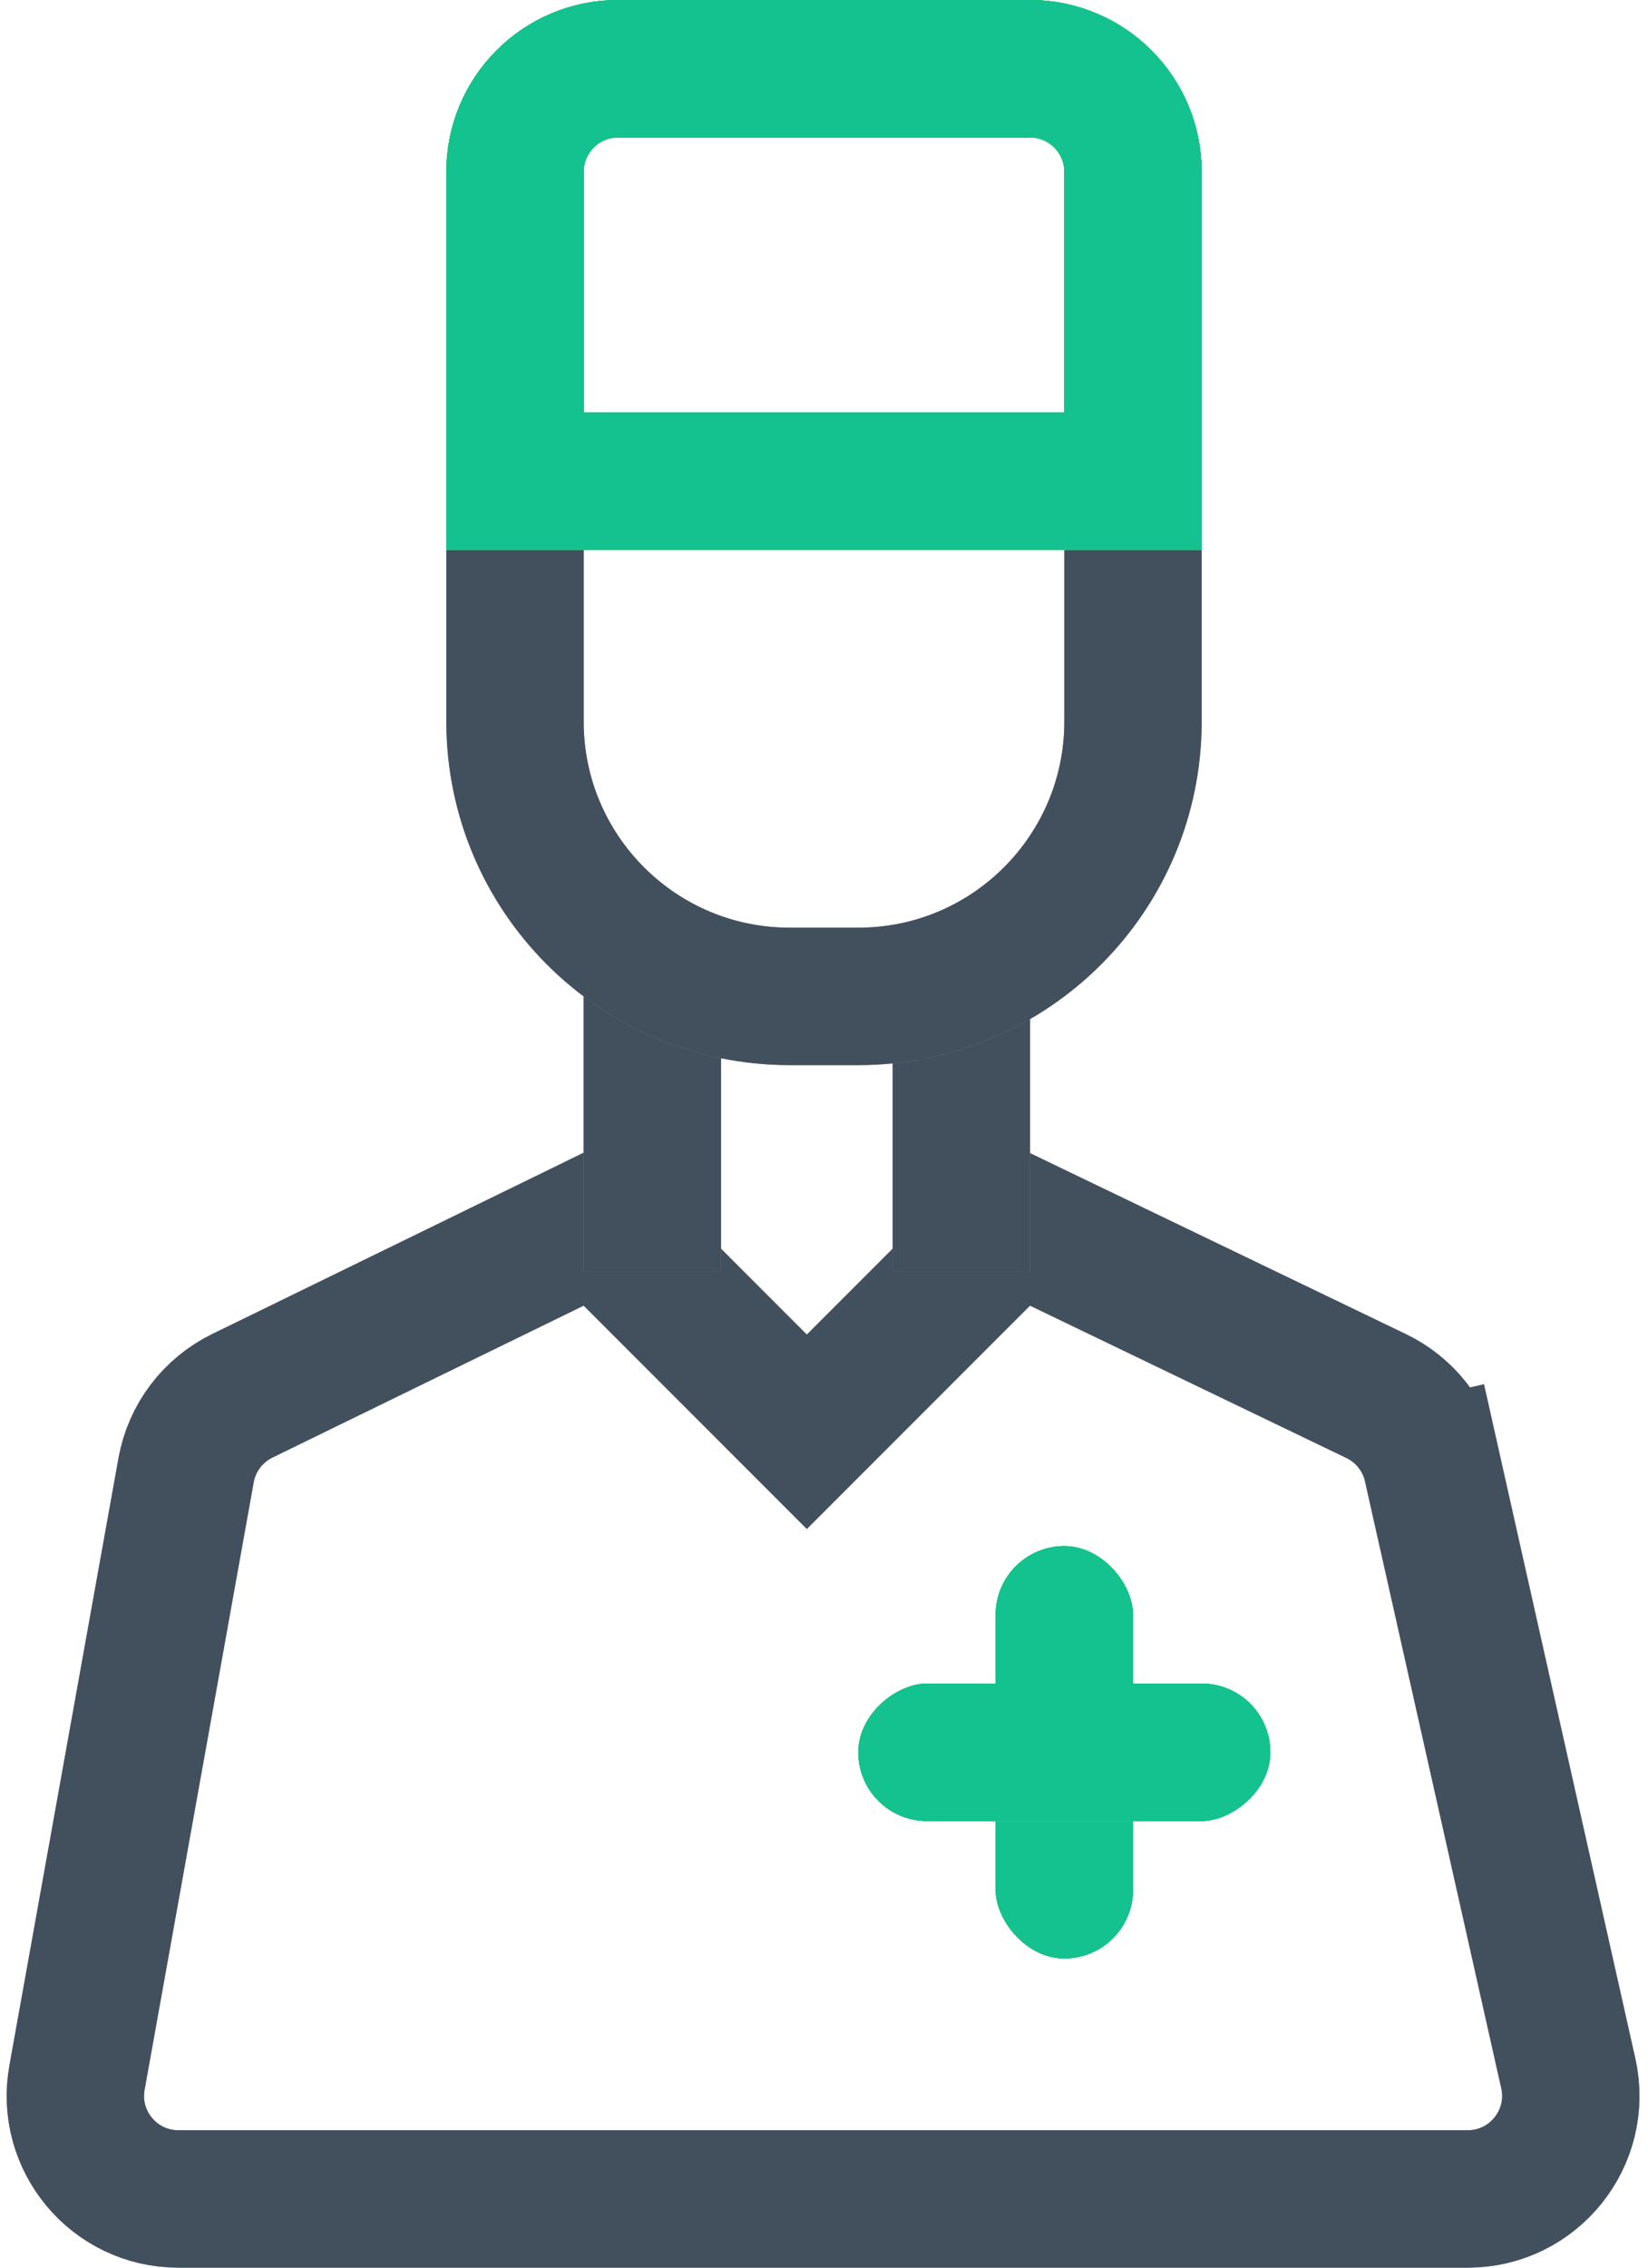
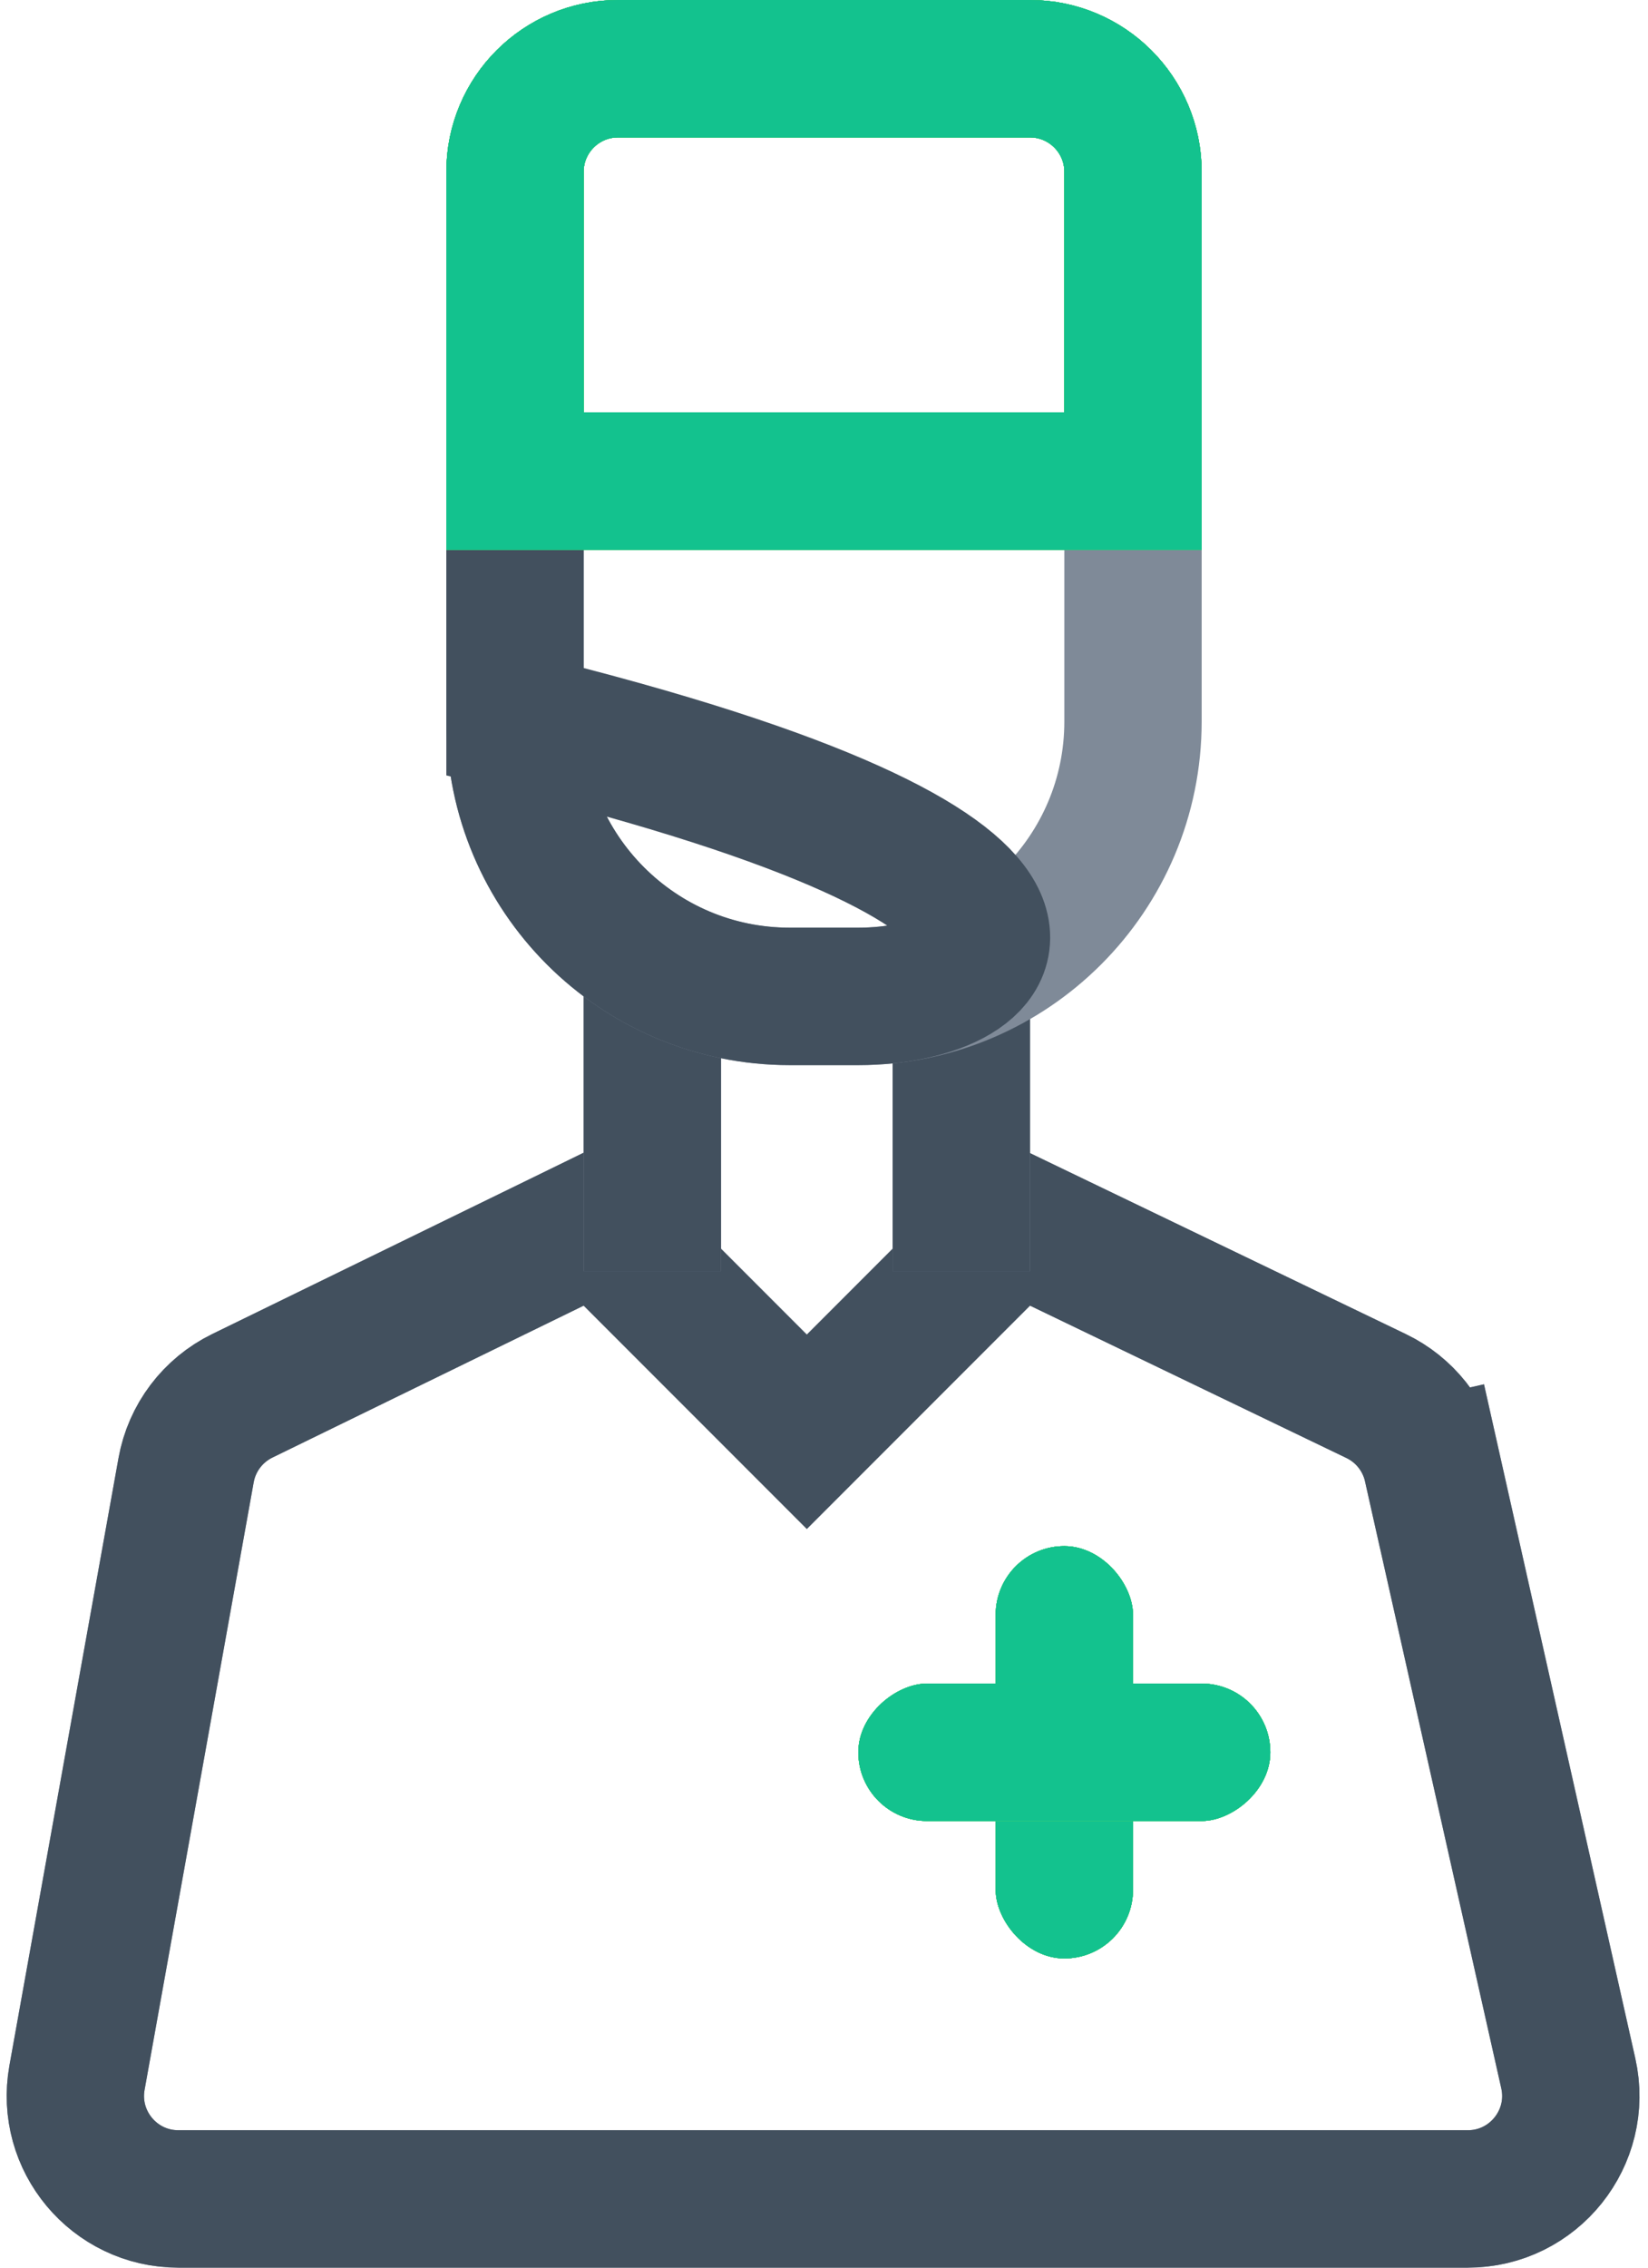
<svg xmlns="http://www.w3.org/2000/svg" width="48" height="66" viewBox="0 0 48 66" fill="none">
  <rect x="29" y="45" width="4" height="12" rx="2" fill="#33CEB1" />
  <rect x="29" y="45" width="4" height="12" rx="2" fill="#7CEEB5" />
  <rect x="29" y="45" width="4" height="12" rx="2" fill="#1ED860" />
  <rect x="29" y="45" width="4" height="12" rx="2" fill="#34BA64" fill-opacity="0.5" />
  <rect x="29" y="45" width="4" height="12" rx="2" fill="#26D274" />
  <rect x="29" y="45" width="4" height="12" rx="2" fill="#35BD82" fill-opacity="0.5" />
  <rect x="29" y="45" width="4" height="12" rx="2" fill="#44C668" />
  <rect x="29" y="45" width="4" height="12" rx="2" fill="#13C28E" />
  <rect x="37" y="49" width="4" height="12" rx="2" transform="rotate(90 37 49)" fill="#33CEB1" />
  <rect x="37" y="49" width="4" height="12" rx="2" transform="rotate(90 37 49)" fill="#7CEEB5" />
  <rect x="37" y="49" width="4" height="12" rx="2" transform="rotate(90 37 49)" fill="#1ED860" />
  <rect x="37" y="49" width="4" height="12" rx="2" transform="rotate(90 37 49)" fill="#34BA64" fill-opacity="0.5" />
  <rect x="37" y="49" width="4" height="12" rx="2" transform="rotate(90 37 49)" fill="#26D274" />
-   <rect x="37" y="49" width="4" height="12" rx="2" transform="rotate(90 37 49)" fill="#35BD82" fill-opacity="0.5" />
  <rect x="37" y="49" width="4" height="12" rx="2" transform="rotate(90 37 49)" fill="#44C668" />
  <rect x="37" y="49" width="4" height="12" rx="2" transform="rotate(90 37 49)" fill="#13C28E" />
  <path d="M18.414 36.586L17.405 35.577L16.123 36.203L7.057 40.625C6.197 41.045 5.589 41.849 5.42 42.791L2.243 60.469C1.912 62.309 3.326 64 5.196 64H42.75C44.672 64 46.099 62.218 45.678 60.343L41.71 42.679L39.758 43.117L41.71 42.679C41.509 41.784 40.91 41.031 40.084 40.633L30.867 36.198L29.589 35.583L28.586 36.586L23.5 41.672L18.414 36.586Z" stroke="#7F8A98" stroke-width="4" />
  <path d="M18.414 36.586L17.405 35.577L16.123 36.203L7.057 40.625C6.197 41.045 5.589 41.849 5.42 42.791L2.243 60.469C1.912 62.309 3.326 64 5.196 64H42.75C44.672 64 46.099 62.218 45.678 60.343L41.71 42.679L39.758 43.117L41.71 42.679C41.509 41.784 40.91 41.031 40.084 40.633L30.867 36.198L29.589 35.583L28.586 36.586L23.5 41.672L18.414 36.586Z" stroke="#42505E" stroke-width="4" />
  <path d="M19 27V37" stroke="#7F8A98" stroke-width="4" />
  <path d="M19 27V37" stroke="#42505E" stroke-width="4" />
  <path d="M28 27V37" stroke="#7F8A98" stroke-width="4" />
  <path d="M28 27V37" stroke="#42505E" stroke-width="4" />
  <path d="M15 14H33V21C33 25.418 29.418 29 25 29H23C18.582 29 15 25.418 15 21V14Z" stroke="#7F8A98" stroke-width="4" />
-   <path d="M15 14H33V21C33 25.418 29.418 29 25 29H23C18.582 29 15 25.418 15 21V14Z" stroke="#42505E" stroke-width="4" />
+   <path d="M15 14V21C33 25.418 29.418 29 25 29H23C18.582 29 15 25.418 15 21V14Z" stroke="#42505E" stroke-width="4" />
  <path d="M15 14H33V5C33 3.343 31.657 2 30 2H18C16.343 2 15 3.343 15 5V14Z" stroke="#33CEB1" stroke-width="4" />
-   <path d="M15 14H33V5C33 3.343 31.657 2 30 2H18C16.343 2 15 3.343 15 5V14Z" stroke="#7CEEB5" stroke-width="4" />
  <path d="M15 14H33V5C33 3.343 31.657 2 30 2H18C16.343 2 15 3.343 15 5V14Z" stroke="#1ED860" stroke-width="4" />
  <path d="M15 14H33V5C33 3.343 31.657 2 30 2H18C16.343 2 15 3.343 15 5V14Z" stroke="#34BA64" stroke-opacity="0.5" stroke-width="4" />
  <path d="M15 14H33V5C33 3.343 31.657 2 30 2H18C16.343 2 15 3.343 15 5V14Z" stroke="#26D274" stroke-width="4" />
  <path d="M15 14H33V5C33 3.343 31.657 2 30 2H18C16.343 2 15 3.343 15 5V14Z" stroke="#35BD82" stroke-opacity="0.5" stroke-width="4" />
  <path d="M15 14H33V5C33 3.343 31.657 2 30 2H18C16.343 2 15 3.343 15 5V14Z" stroke="#44C668" stroke-width="4" />
  <path d="M15 14H33V5C33 3.343 31.657 2 30 2H18C16.343 2 15 3.343 15 5V14Z" stroke="#13C28E" stroke-width="4" />
</svg>